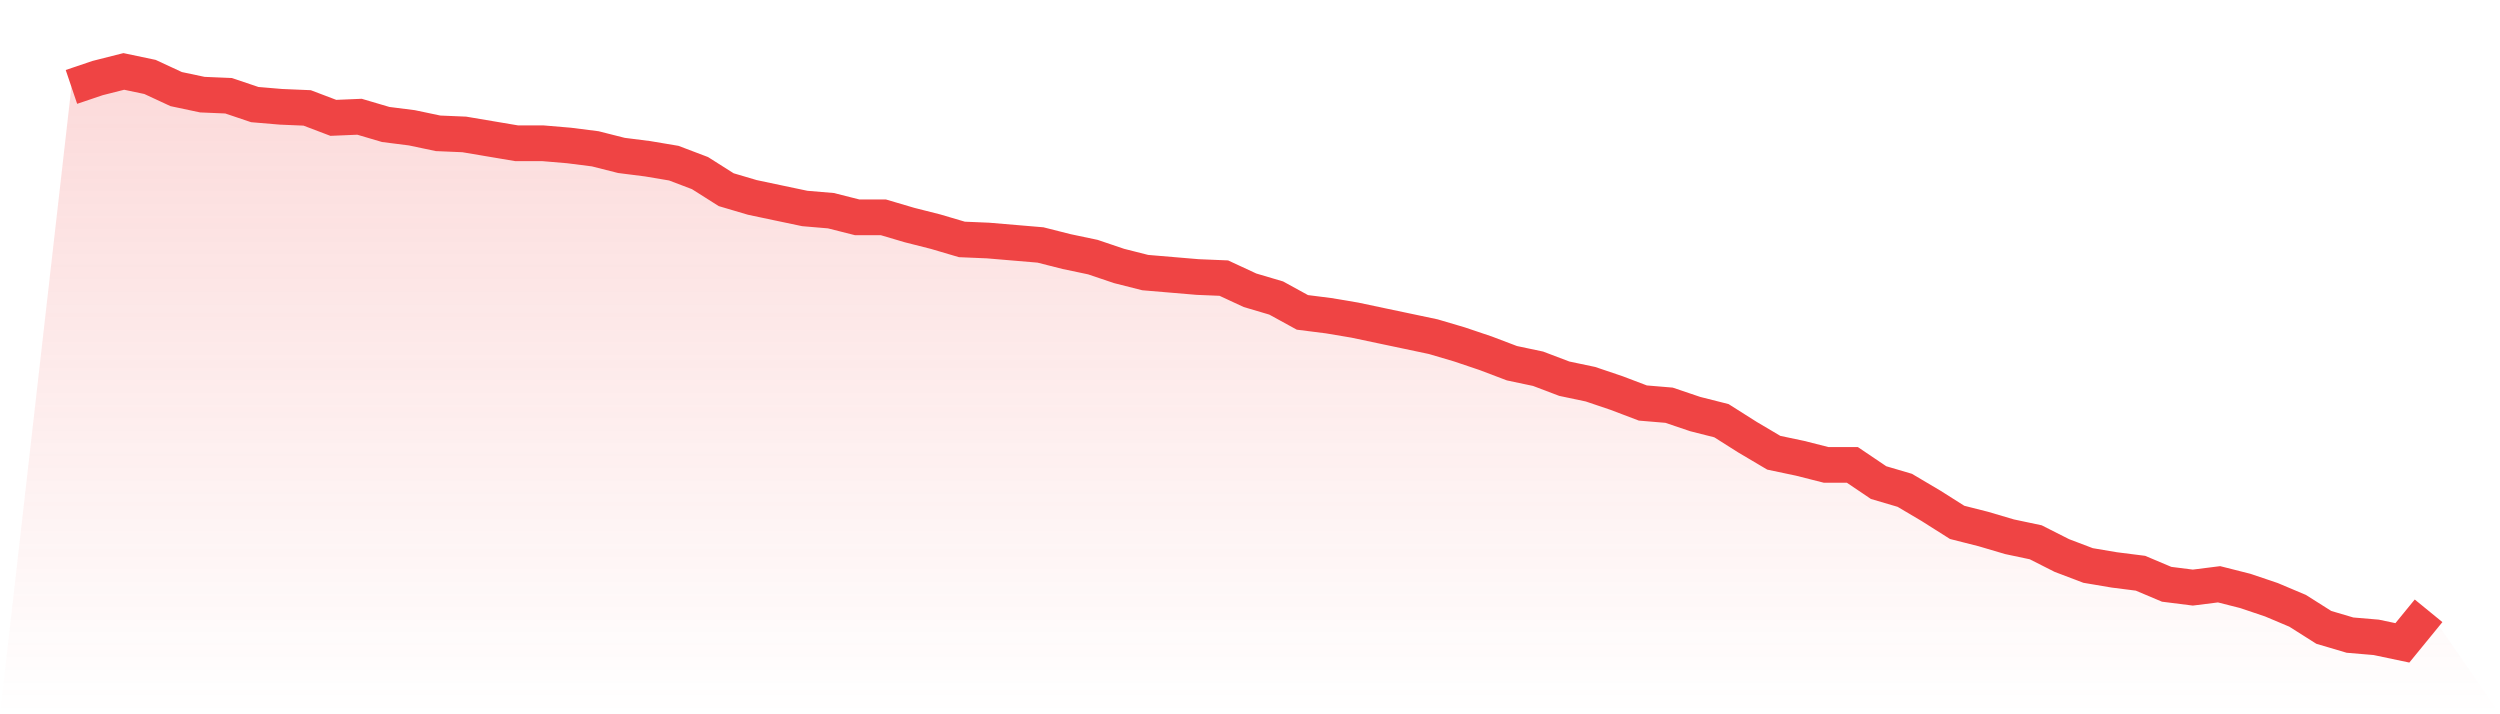
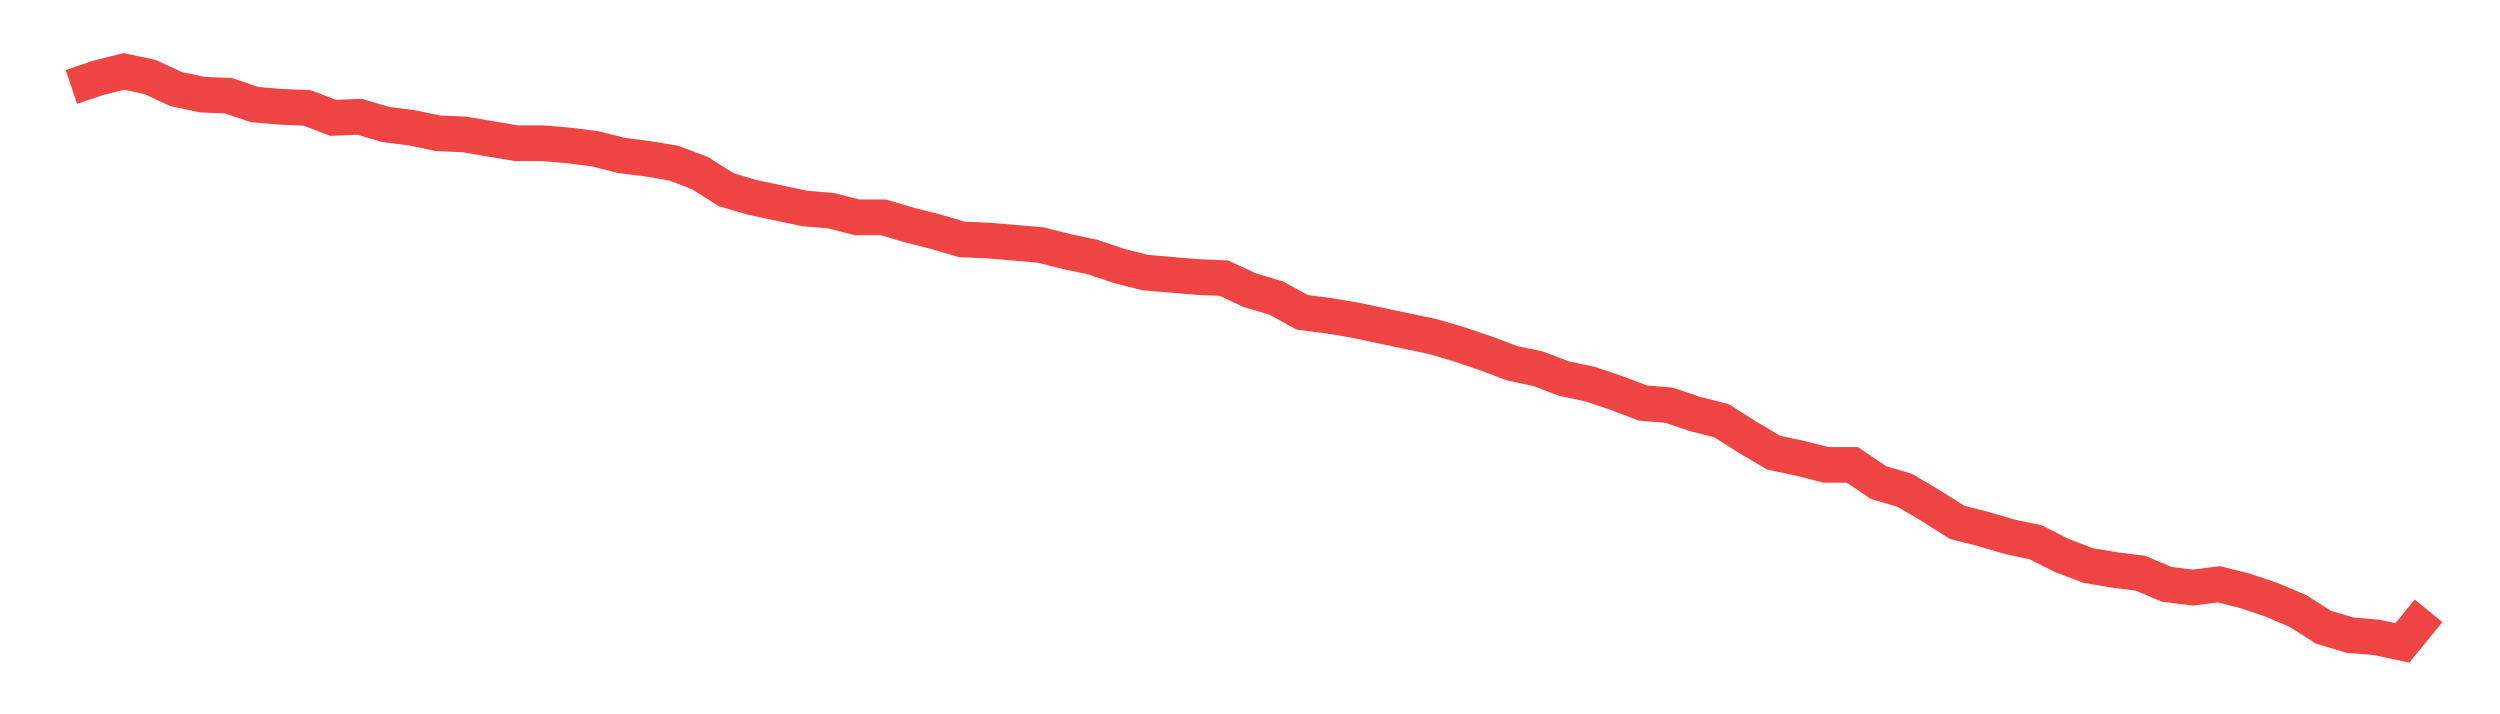
<svg xmlns="http://www.w3.org/2000/svg" viewBox="0 0 140 40">
  <defs>
    <linearGradient id="gradient" x1="0" x2="0" y1="0" y2="1">
      <stop offset="0%" stop-color="#ef4444" stop-opacity="0.2" />
      <stop offset="100%" stop-color="#ef4444" stop-opacity="0" />
    </linearGradient>
  </defs>
-   <path d="M4,4.867 L4,4.867 L5.467,4.371 L6.933,4 L8.4,4.309 L9.867,4.99 L11.333,5.3 L12.8,5.362 L14.267,5.857 L15.733,5.981 L17.2,6.043 L18.667,6.6 L20.133,6.538 L21.6,6.971 L23.067,7.157 L24.533,7.466 L26,7.528 L27.467,7.776 L28.933,8.023 L30.4,8.023 L31.867,8.147 L33.333,8.333 L34.8,8.704 L36.267,8.89 L37.733,9.137 L39.2,9.694 L40.667,10.623 L42.133,11.056 L43.6,11.366 L45.067,11.675 L46.533,11.799 L48,12.17 L49.467,12.17 L50.933,12.603 L52.4,12.975 L53.867,13.408 L55.333,13.47 L56.8,13.594 L58.267,13.718 L59.733,14.089 L61.2,14.398 L62.667,14.894 L64.133,15.265 L65.6,15.389 L67.067,15.513 L68.533,15.574 L70,16.255 L71.467,16.689 L72.933,17.493 L74.4,17.679 L75.867,17.926 L77.333,18.236 L78.8,18.545 L80.267,18.855 L81.733,19.288 L83.2,19.783 L84.667,20.34 L86.133,20.65 L87.6,21.207 L89.067,21.516 L90.533,22.012 L92,22.569 L93.467,22.692 L94.933,23.188 L96.4,23.559 L97.867,24.487 L99.333,25.354 L100.8,25.663 L102.267,26.035 L103.733,26.035 L105.2,27.025 L106.667,27.458 L108.133,28.325 L109.6,29.253 L111.067,29.625 L112.533,30.058 L114,30.368 L115.467,31.11 L116.933,31.667 L118.4,31.915 L119.867,32.101 L121.333,32.72 L122.8,32.905 L124.267,32.72 L125.733,33.091 L127.2,33.586 L128.667,34.205 L130.133,35.133 L131.6,35.567 L133.067,35.691 L134.533,36 L136,34.205 L140,40 L0,40 z" fill="url(#gradient)" />
  <path d="M4,4.867 L4,4.867 L5.467,4.371 L6.933,4 L8.4,4.309 L9.867,4.99 L11.333,5.3 L12.8,5.362 L14.267,5.857 L15.733,5.981 L17.2,6.043 L18.667,6.6 L20.133,6.538 L21.6,6.971 L23.067,7.157 L24.533,7.466 L26,7.528 L27.467,7.776 L28.933,8.023 L30.4,8.023 L31.867,8.147 L33.333,8.333 L34.8,8.704 L36.267,8.89 L37.733,9.137 L39.2,9.694 L40.667,10.623 L42.133,11.056 L43.6,11.366 L45.067,11.675 L46.533,11.799 L48,12.17 L49.467,12.17 L50.933,12.603 L52.4,12.975 L53.867,13.408 L55.333,13.47 L56.8,13.594 L58.267,13.718 L59.733,14.089 L61.2,14.398 L62.667,14.894 L64.133,15.265 L65.6,15.389 L67.067,15.513 L68.533,15.574 L70,16.255 L71.467,16.689 L72.933,17.493 L74.4,17.679 L75.867,17.926 L77.333,18.236 L78.8,18.545 L80.267,18.855 L81.733,19.288 L83.2,19.783 L84.667,20.34 L86.133,20.65 L87.6,21.207 L89.067,21.516 L90.533,22.012 L92,22.569 L93.467,22.692 L94.933,23.188 L96.4,23.559 L97.867,24.487 L99.333,25.354 L100.8,25.663 L102.267,26.035 L103.733,26.035 L105.2,27.025 L106.667,27.458 L108.133,28.325 L109.6,29.253 L111.067,29.625 L112.533,30.058 L114,30.368 L115.467,31.11 L116.933,31.667 L118.4,31.915 L119.867,32.101 L121.333,32.72 L122.8,32.905 L124.267,32.72 L125.733,33.091 L127.2,33.586 L128.667,34.205 L130.133,35.133 L131.6,35.567 L133.067,35.691 L134.533,36 L136,34.205" fill="none" stroke="#ef4444" stroke-width="2" />
</svg>